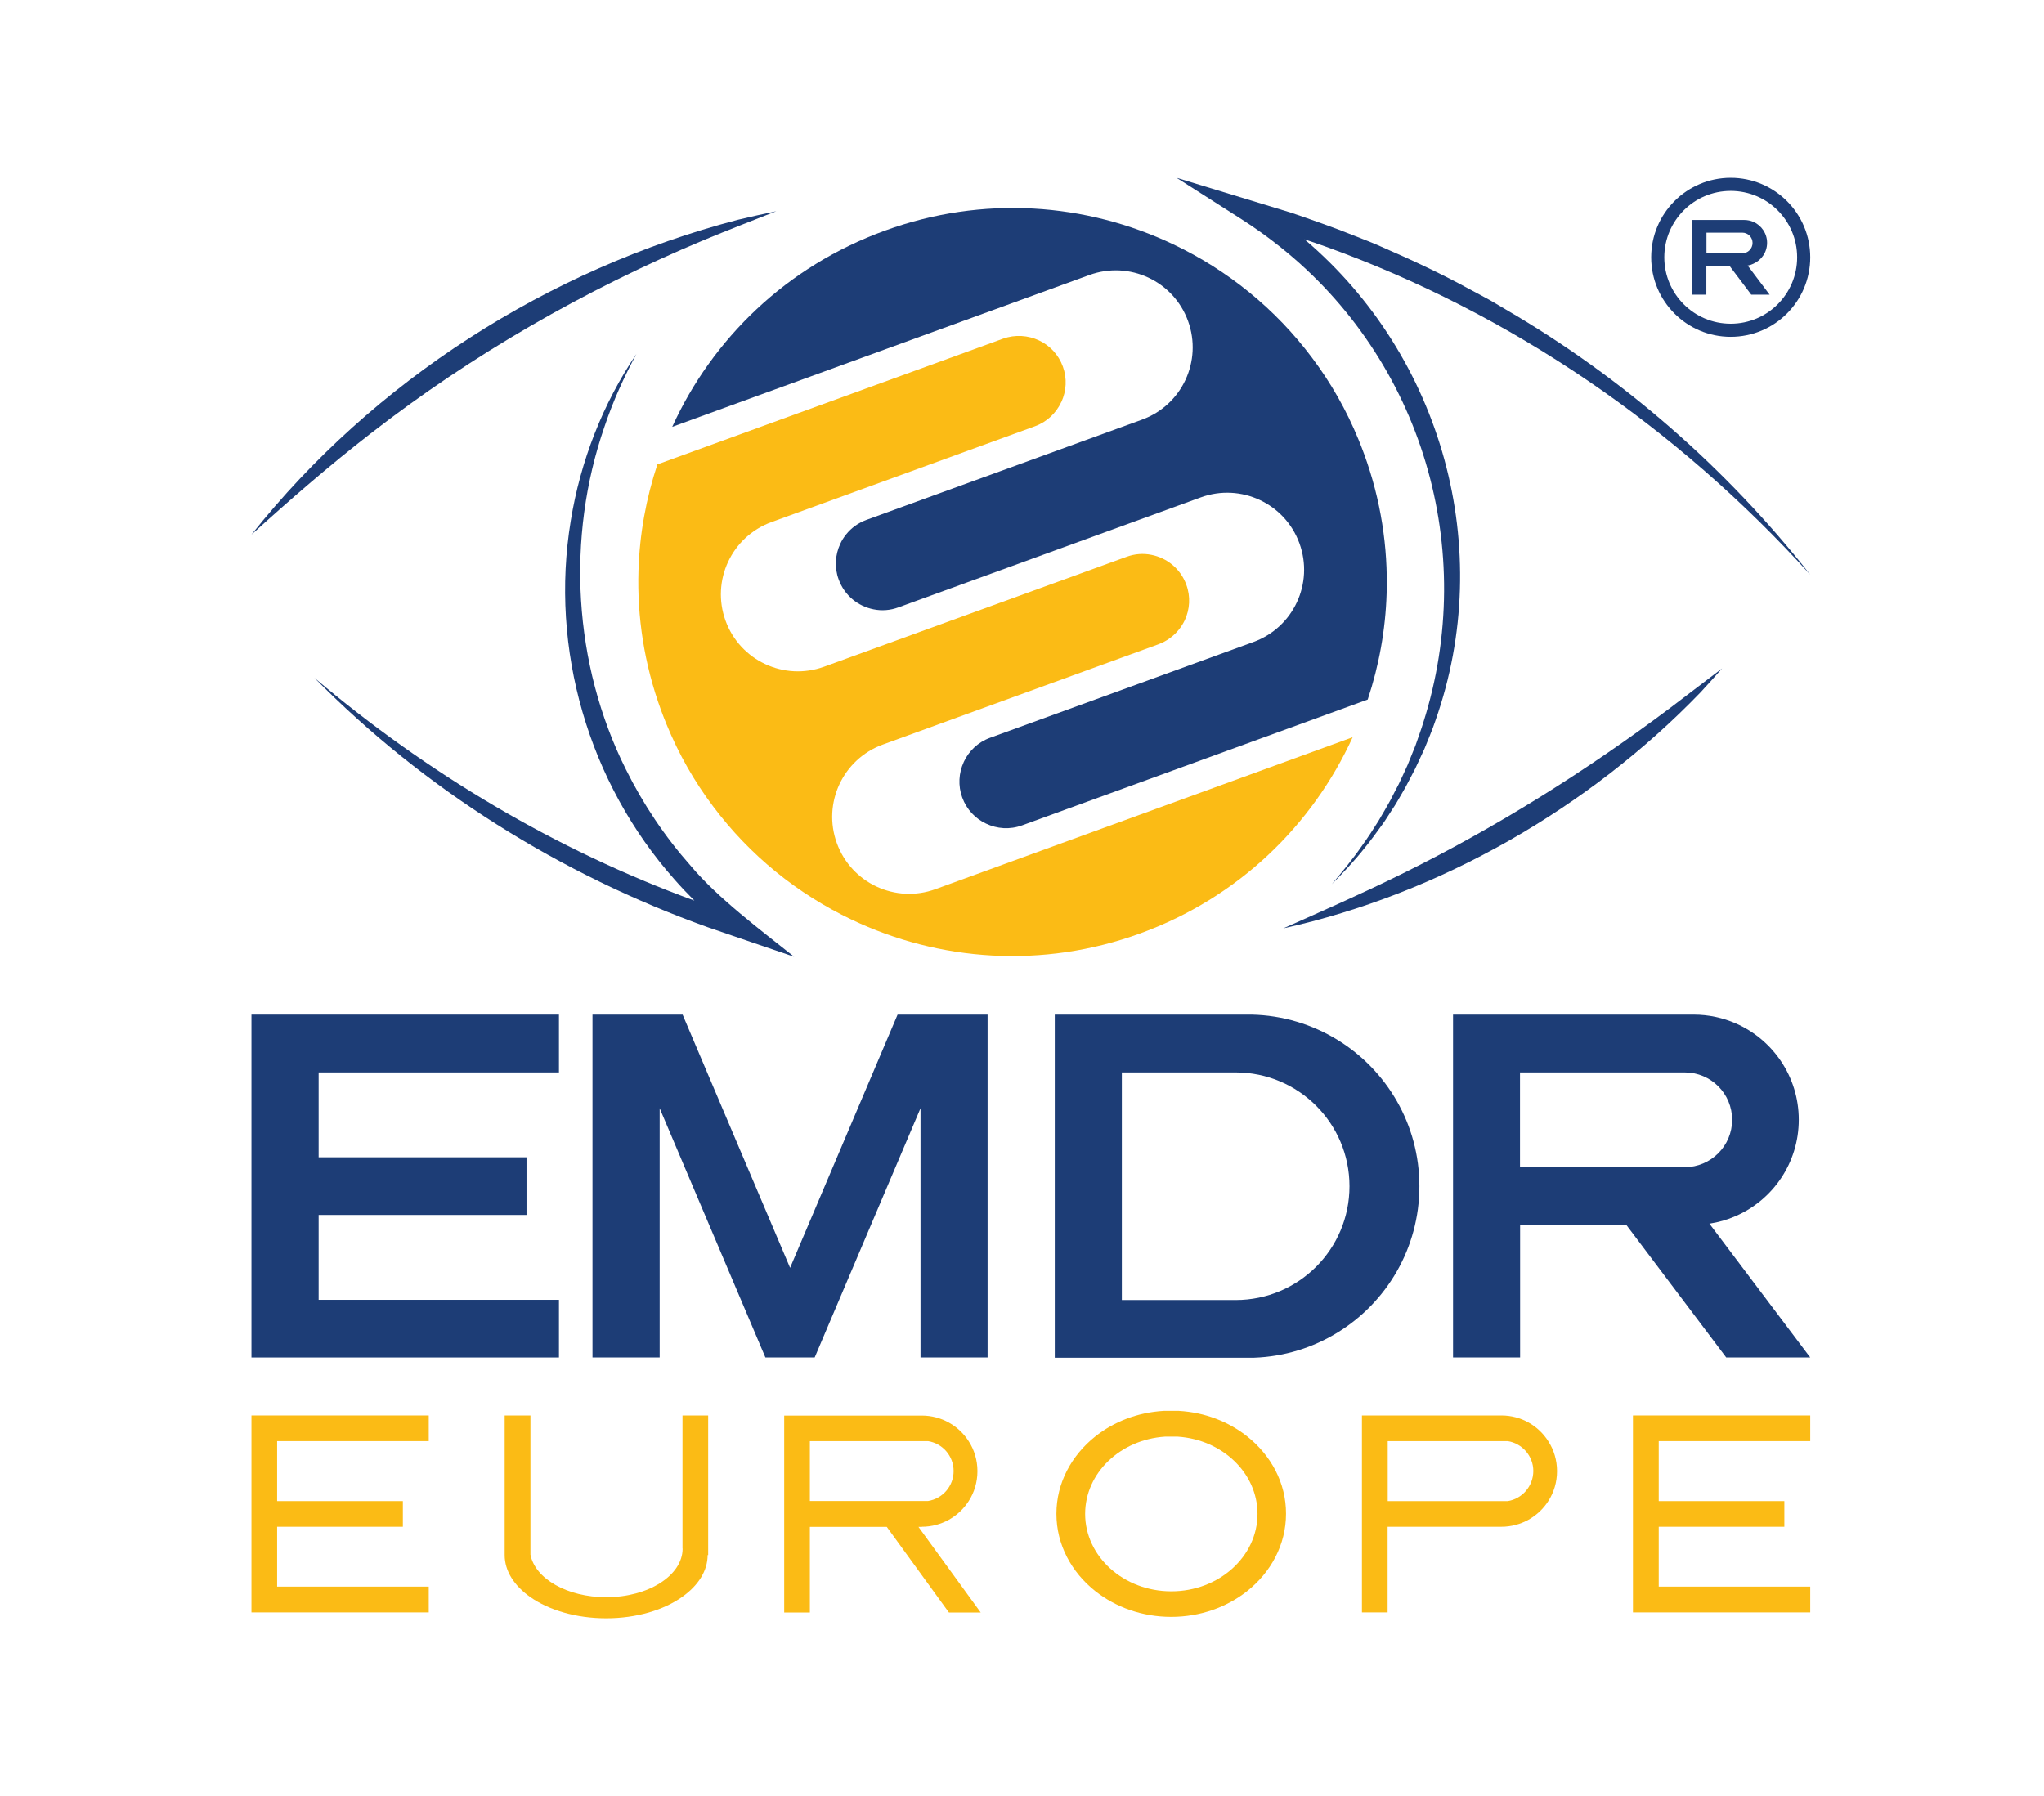
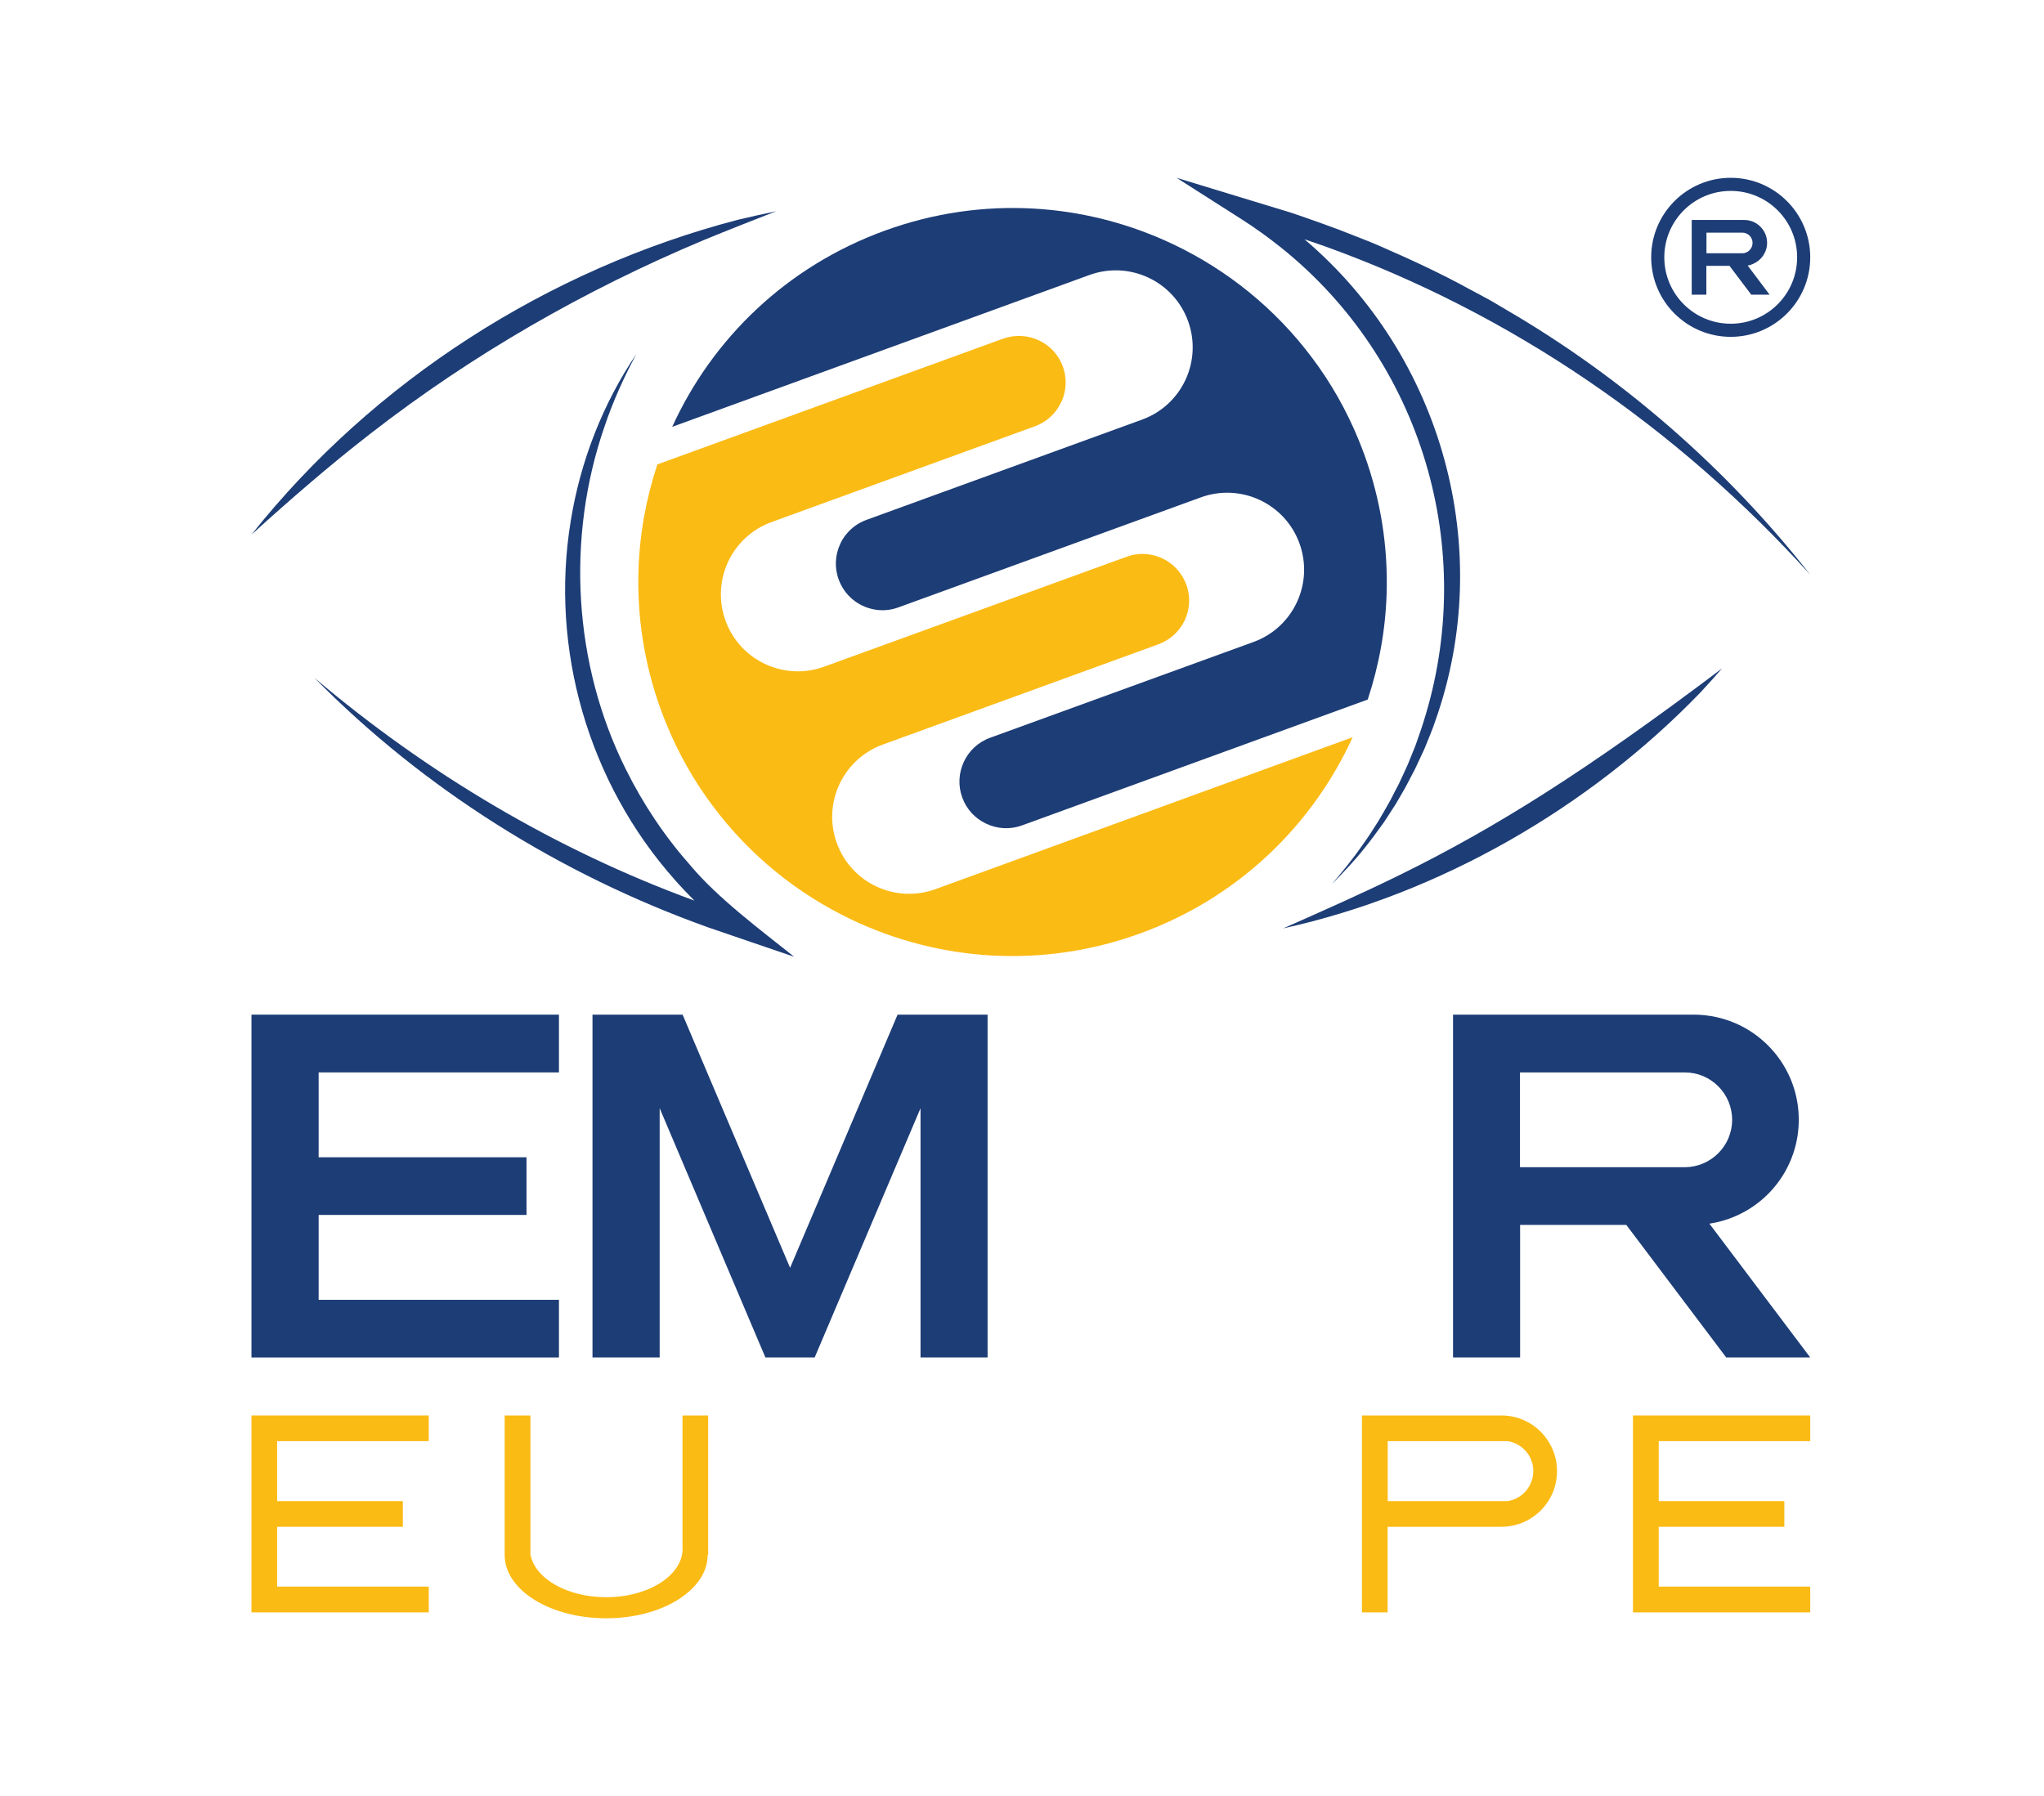
<svg xmlns="http://www.w3.org/2000/svg" version="1.1" id="Layer_1" x="0px" y="0px" viewBox="0 0 1871.2 1644.5" style="enable-background:new 0 0 1871.2 1644.5;" xml:space="preserve">
  <style type="text/css">
	.st0{fill:#1D3D76;}
	.st1{fill:#FBBB15;}
</style>
  <g>
    <g id="XMLID_00000142855897690625963230000017971419877562309052_">
      <g>
        <path class="st0" d="M1564.9,1120.4l92.3,122.5h-76.9l-91.5-121.4h-97.2v121.4h-61.4V929h220.3c13.7,0,26.7,2.9,38.5,8     c34,14.9,57.7,48.8,57.7,88.2c0,39.5-23.7,73.4-57.7,88.2C1581.4,1116.8,1573.3,1119.1,1564.9,1120.4z M1585.7,1025.3     c0-24-19.4-43.4-43.4-43.4h-150.8v86.8h150.8C1566.3,1068.6,1585.7,1049.2,1585.7,1025.3z" />
-         <path class="st0" d="M1224.4,952.1c45,27.6,75,77.3,75,134s-30,106.4-75,134c-22.3,13.7-48.4,22-76.2,23     c-1.9,0.1-182.6,0-182.6,0v-0.2V929c0,0,179,0,180.1,0C1174.5,929.6,1201.4,938,1224.4,952.1z M1235.4,1086.1     c0-57.6-46.7-104.2-104.2-104.2H1027v208.4h104.2C1188.8,1190.3,1235.4,1143.7,1235.4,1086.1z" />
        <polygon class="st0" points="904.1,929 904.1,1242.9 842.7,1242.9 842.7,1014.7 745.8,1242.9 700.7,1242.9 603.9,1014.7      603.9,1242.9 542.4,1242.9 542.4,929 624.9,929 723.3,1160.8 821.7,929    " />
        <polygon class="st0" points="511.7,1190.1 511.7,1242.9 230.2,1242.9 230.2,929 511.7,929 511.7,981.9 291.7,981.9 291.7,1059.6      482,1059.6 482,1112.4 291.7,1112.4 291.7,1190.1    " />
      </g>
    </g>
    <g>
      <path class="st0" d="M1378.7,283.5c-2.7-1.6-10.1-6-12.7-7.5c-3-1.9-18.1-9.7-21.6-11.7c-25.5-14-52.9-26.7-79.6-38.3    c-6.3-3-20.5-8.4-27.3-11.1c-12.8-5.3-41.7-15.5-55.4-20.1c-23.9-7.2-80.2-24.5-105-32l59.6,38c12.2,7.8,23.9,16.2,35.2,25.2    c130.2,103.7,181.4,277.5,131,435.8c-1.8,6-5.1,14.8-7.1,20.8c-1.9,4.6-5.3,13.1-7.2,17.8c-2.6,5.6-5.4,11.9-8.1,17.5    c-1.6,3-6.2,11.8-7.6,14.7c-3.1,5.5-7.7,13.7-11,19.1c-4.6,7.4-10.1,15.9-15.3,23c-8.3,12-17.9,23.6-27.4,34.9    c10.3-10.5,20.8-21.4,29.9-33c5.6-6.8,11.6-15.1,16.8-22.3c0.5-0.8,1.1-1.5,1.6-2.3l1.5-2.3l6.1-9.4c1-1.6,2.1-3.1,3-4.7l2.8-4.8    l5.6-9.7c3-5.5,6.1-11.8,9.1-17.4c2.2-4.7,6.1-13.1,8.3-17.8c3.2-8,7.5-17.9,10.2-26.2c55.4-156.9,6.3-333.6-119.9-440.6    c7.1,2.4,13.6,4.6,18.6,6.4c171,61.5,322.6,166.1,444.4,300.7C1580.8,428.9,1485.7,345.8,1378.7,283.5z" />
      <path class="st0" d="M644.3,219.8c22-9.1,44.1-17.7,66.3-26.4c-11.7,2.4-23.4,5.1-35,7.8c-173.8,45.3-333.6,147.5-445.4,288.3    c35.1-31.8,71.2-63.2,108.6-92.2C432.1,324.7,535.3,265.5,644.3,219.8z" />
-       <path class="st0" d="M1281.6,801c-35.1,17.3-70.9,33.1-106.8,49c143.5-31.6,280.1-110.5,381.9-216c6.7-7.2,13.3-14.6,19.8-22    c-15.7,11.8-31.2,23.9-46.9,35.7C1451.8,706.1,1369.1,758,1281.6,801z" />
+       <path class="st0" d="M1281.6,801c-35.1,17.3-70.9,33.1-106.8,49c143.5-31.6,280.1-110.5,381.9-216c6.7-7.2,13.3-14.6,19.8-22    C1451.8,706.1,1369.1,758,1281.6,801z" />
      <path class="st0" d="M615.4,390.8l381.9-139c36.6-13.3,77,5.5,90.3,42.1c13.3,36.6-5.5,77-42.1,90.3L793.2,476    c-7.6,2.8-13.9,7.4-18.6,13.3c-2.2,2.7-4,5.6-5.4,8.7c-4.6,9.9-5.5,21.6-1.4,32.6c5.3,14.6,17.7,24.5,31.9,27.3    c7.4,1.5,15.2,1,22.8-1.8l276.8-100.7c36.6-13.3,77,5.5,90.3,42.1c13.3,36.6-5.5,77-42.1,90.3l-241.1,87.7    c-11.1,4-19.5,12.2-24.1,22.1c-0.1,0.1-0.1,0.2-0.1,0.3c-4.5,9.8-5.3,21.4-1.3,32.3c4,11,12,19.3,21.8,23.9    c10,4.8,21.8,5.7,33,1.6l316.4-115.2c10.3-31.1,16.3-63.8,17.3-97.1c1.3-42.3-5.2-85.5-20.6-127.7c-1.6-4.4-3.3-8.7-5-12.9    c-11.2-27.4-25.6-52.6-42.7-75.3c-33.6-44.9-77.4-80.2-126.8-103.7c-80-38.1-174.5-45.3-264.3-12.6    C720,243.9,652.1,310.2,615.4,390.8z" />
      <path class="st1" d="M856.4,814.1c-36.6,13.3-77-5.5-90.3-42.1c-13.3-36.6,5.5-77,42.1-90.3l252.3-91.8    c7.6-2.8,13.9-7.5,18.6-13.3c2.2-2.7,4-5.6,5.5-8.7c4.6-9.9,5.5-21.6,1.4-32.6c-5.3-14.6-17.7-24.5-31.9-27.3    c-7.4-1.5-15.2-1-22.8,1.8L754.5,610.4c-36.6,13.3-77-5.5-90.3-42.1c-13.3-36.6,5.5-77,42.1-90.3l241.1-87.7    c11.1-4,19.5-12.2,24.1-22.1c0.1-0.1,0.1-0.2,0.2-0.3c4.5-9.8,5.3-21.4,1.3-32.3c-4-11-12-19.3-21.8-23.9c-10-4.7-21.8-5.6-33-1.6    L601.8,425.2c-10.3,31.1-16.3,63.8-17.3,97.2c-1.3,42.3,5.2,85.5,20.6,127.7c1.6,4.4,3.3,8.7,5,12.9    c11.2,27.4,25.6,52.6,42.7,75.3c33.6,44.9,77.4,80.2,126.8,103.7c80,38.1,174.5,45.3,264.3,12.6c89.8-32.7,157.6-99,194.4-179.6    L856.4,814.1z" />
      <path class="st0" d="M632.3,792.7c-23.6-26.6-43.6-56.5-59.4-88.4c-48.1-96.4-54.7-212-19.5-313.7c7.7-23,17.7-45.1,29.2-66.5    c-30.7,45.4-51.3,98.2-60.1,152.8c-19.3,117.3,16.2,239.7,95.2,328.6c5.8,6.6,11.8,12.9,18,19.1    c-126.9-46.4-244.9-116.7-347.9-204c100.5,102.1,225.2,180,359.9,228.3c17.6,6,60.9,20.9,79.3,27.1    C696.6,851.7,657.4,822.6,632.3,792.7z" />
    </g>
    <polygon class="st1" points="1657.2,1319.5 1657.2,1296 1494.9,1296 1494.9,1476.3 1657.2,1476.3 1657.2,1452.7 1518.5,1452.7    1518.5,1397.9 1633.5,1397.9 1633.5,1374.4 1518.5,1374.4 1518.5,1319.5  " />
    <path class="st1" d="M624.9,1417.9c0,24.6-31.3,44.5-69.9,44.5c-35.8,0-65.2-17-69.4-39V1296H462v127.8c0,14.8,8.9,28.2,23.5,38.5   c17,11.9,41.8,19.4,69.4,19.4c27.9,0,52.9-7.6,69.9-19.8c14.3-10.2,23-23.5,23-38.1h0.5V1296h-23.5V1417.9z" />
    <polygon class="st1" points="230.2,1296 230.2,1476.3 253.7,1476.3 392.5,1476.3 392.5,1452.7 253.7,1452.7 253.7,1397.9    368.8,1397.9 368.8,1374.4 253.7,1374.4 253.7,1319.5 392.5,1319.5 392.5,1296  " />
    <g>
      <g id="XMLID_00000067222544366852778440000008368900512284238223_">
        <g>
          <path class="st0" d="M1599.9,243.1l20.1,26.7h-16.8l-19.9-26.4h-21.2v26.4h-13.4v-68.4h48c3,0,5.8,0.6,8.4,1.7      c7.4,3.2,12.6,10.6,12.6,19.2s-5.2,16-12.6,19.2C1603.5,242.3,1601.7,242.9,1599.9,243.1z M1604.4,222.4c0-5.2-4.2-9.4-9.4-9.4      h-32.8v18.9h32.8C1600.2,231.9,1604.4,227.6,1604.4,222.4z" />
        </g>
      </g>
      <g id="XMLID_00000177477206646036437290000000487546361467603112_">
        <g>
          <path class="st0" d="M1584.4,162.8c40.2,0,72.8,32.6,72.8,72.8c0,40.2-32.6,72.8-72.8,72.8c-40.2,0-72.8-32.6-72.8-72.8      C1511.6,195.4,1544.2,162.8,1584.4,162.8z M1645.2,235.6c0-33.6-27.2-60.8-60.8-60.8s-60.8,27.2-60.8,60.8      c0,33.6,27.2,60.8,60.8,60.8S1645.2,269.2,1645.2,235.6z" />
        </g>
      </g>
    </g>
    <path class="st1" d="M1374.5,1296h-127.7v180.3h23.5v-78.4h104.2c18,0,33.9-9.4,42.9-23.5c5.1-7.9,8-17.3,8-27.4s-2.9-19.5-8-27.4   C1408.4,1305.4,1392.6,1296,1374.5,1296z M1380.3,1374.4h-109.9v-54.9h109.9c13.2,2.1,23.4,13.6,23.4,27.4   C1403.6,1360.8,1393.5,1372.3,1380.3,1374.4z" />
-     <path class="st1" d="M1141.9,1315.3c-16.9-13.5-38.7-22.1-62.7-23.5h-13.9c-24,1.4-45.8,10-62.7,23.5   c-21.7,17.3-35.5,42.6-35.5,70.7c0,28.3,13.8,53.6,35.7,70.9c18.5,14.6,42.8,23.5,69.4,23.5s50.9-8.9,69.4-23.5   c21.9-17.3,35.7-42.7,35.7-70.9C1177.4,1357.9,1163.6,1332.6,1141.9,1315.3z M1072.3,1457c-43.6,0-78.9-31.8-78.9-70.9   c0-37.4,32.2-68,73-70.7h11.8c40.8,2.7,73,33.3,73,70.7C1151.2,1425.2,1115.9,1457,1072.3,1457z" />
-     <path class="st1" d="M843.9,1397.9c18,0,33.9-9.4,42.9-23.5c5.1-7.9,8-17.3,8-27.4s-2.9-19.5-8-27.4c-9-14.1-24.9-23.5-42.9-23.5   h-126v101.9v78.4h23.5v-78.4h70.4l56.9,78.4h29.1l-57-78.4H843.9z M741.4,1374.4v-54.9h108.2c13.3,2.1,23.4,13.6,23.4,27.4   c0,13.8-10.1,25.3-23.4,27.4H741.4z" />
  </g>
</svg>